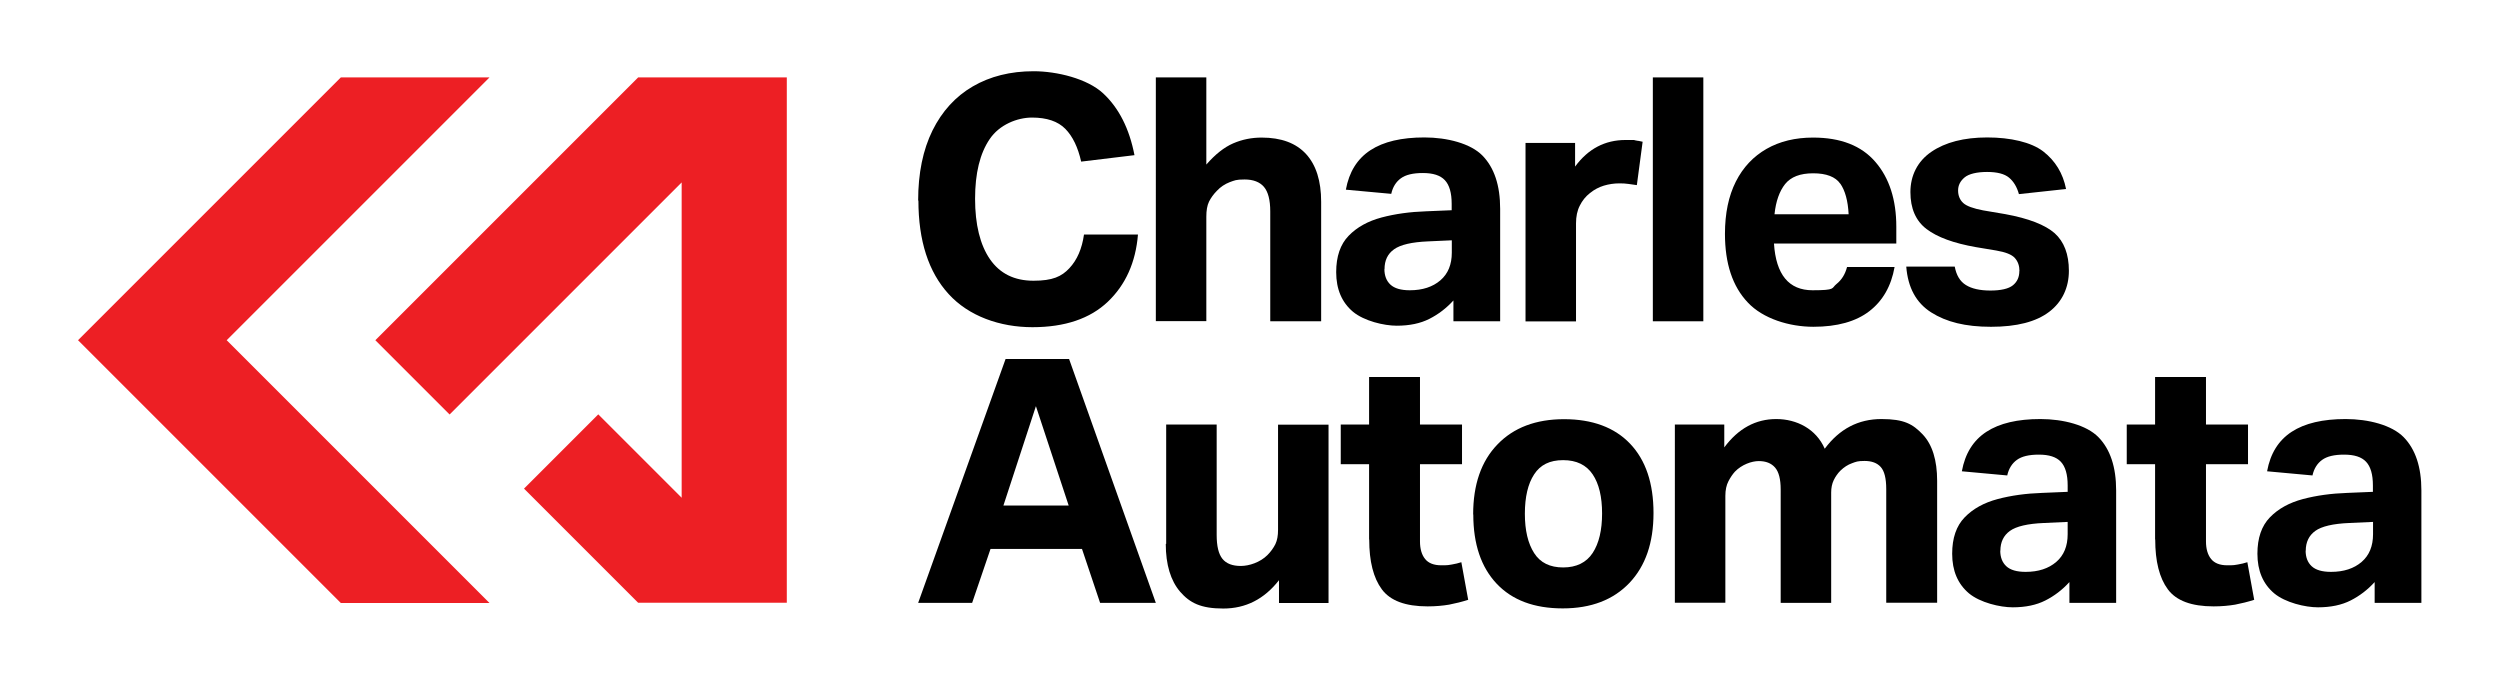
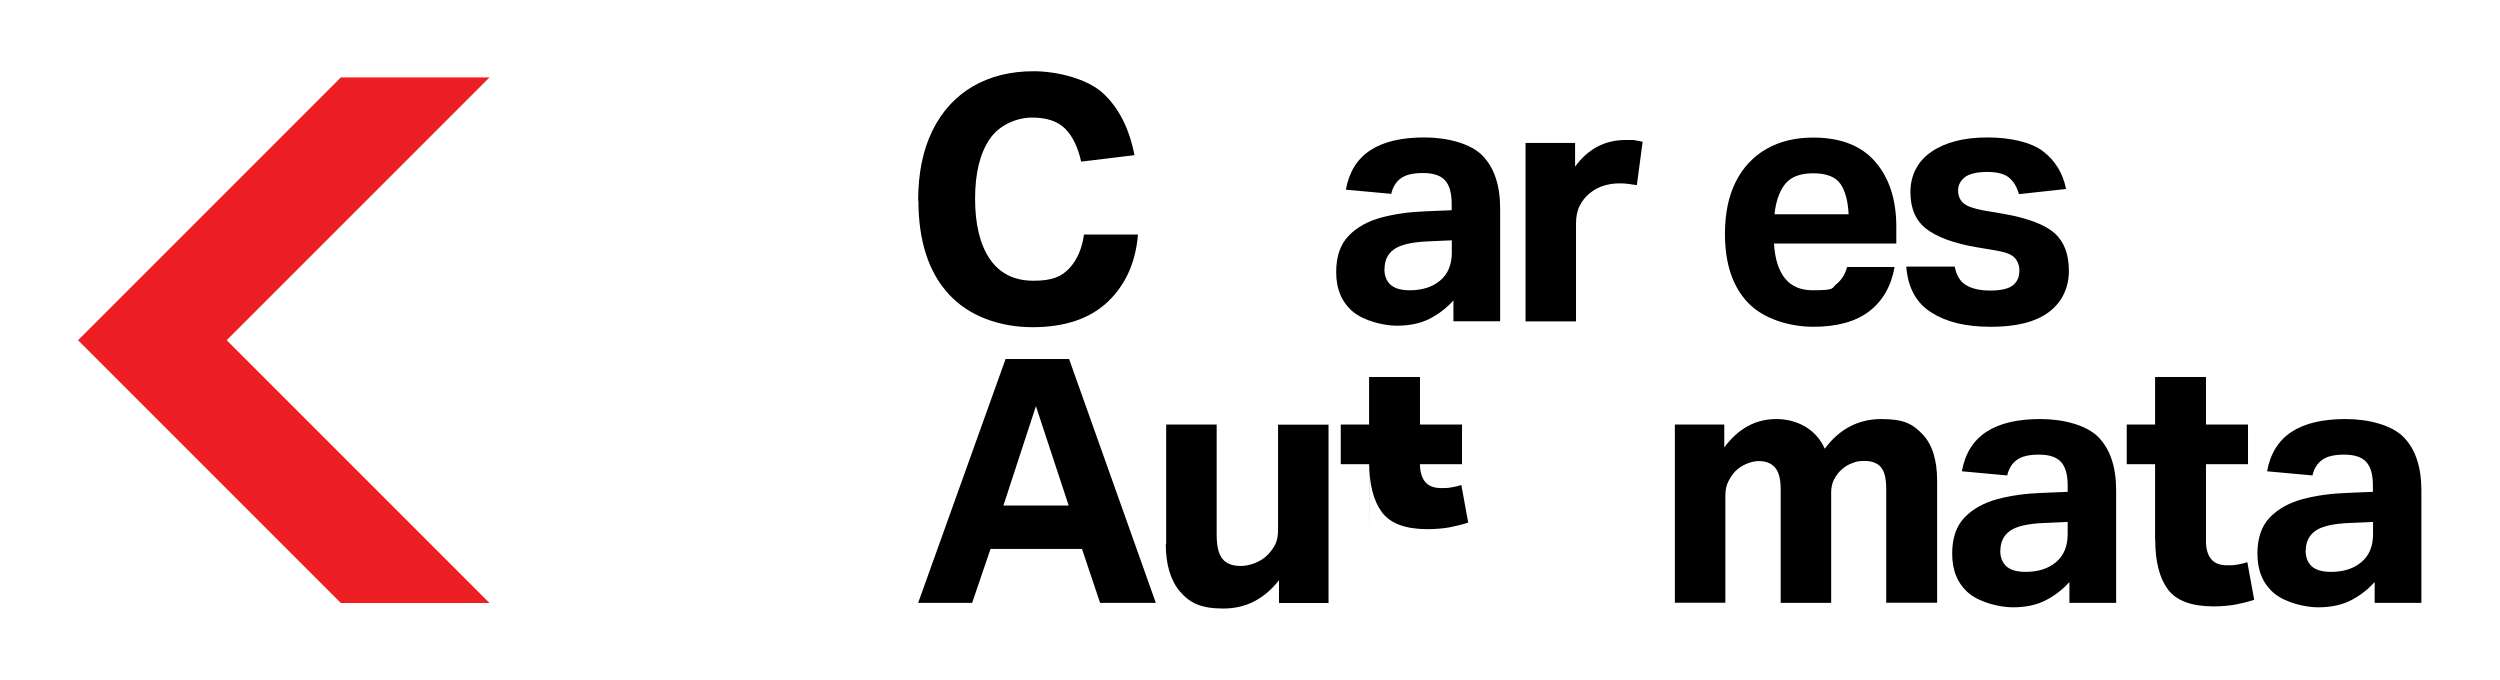
<svg xmlns="http://www.w3.org/2000/svg" version="1.1" id="Vrstva_1" x="0px" y="0px" width="493.104px" height="134.079px" viewBox="0 0 493.104 134.079" enable-background="new 0 0 493.104 134.079" xml:space="preserve">
  <path d="M181.096,39.585c0-5.43,0.954-10.039,2.834-13.853c1.881-3.788,4.529-6.701,7.947-8.688  c3.416-1.986,7.416-2.993,11.998-2.993s10.595,1.457,13.721,4.37c3.125,2.914,5.165,6.993,6.171,12.185l-10.515,1.271  c-0.637-2.834-1.67-4.98-3.125-6.463c-1.458-1.483-3.656-2.226-6.57-2.226c-2.913,0-6.436,1.404-8.343,4.238  c-1.935,2.835-2.888,6.755-2.888,11.787c0,5.033,0.98,9.086,2.94,11.92s4.821,4.238,8.582,4.238s5.536-0.821,7.072-2.464  s2.489-3.84,2.887-6.648h10.647c-0.449,5.483-2.437,9.906-5.933,13.244c-3.496,3.337-8.476,5.032-14.886,5.032  s-12.555-2.172-16.528-6.542c-3.973-4.344-5.96-10.517-5.96-18.462L181.096,39.585z" />
-   <path d="M227.979,15.27h9.959v17.19c1.749-2.013,3.523-3.417,5.298-4.185s3.655-1.139,5.615-1.139c3.867,0,6.781,1.086,8.769,3.258  c1.985,2.172,2.966,5.324,2.966,9.403V63.37h-10.039V41.678c0-2.252-0.423-3.841-1.244-4.821c-0.822-0.953-2.093-1.457-3.815-1.457  c-1.721,0-1.96,0.186-2.939,0.53c-0.953,0.371-1.801,0.927-2.517,1.695c-0.661,0.663-1.191,1.404-1.563,2.146  c-0.371,0.768-0.53,1.748-0.53,2.967v20.607h-9.959V15.27z" />
  <path d="M273.061,53.067c0,1.297,0.396,2.331,1.191,3.072c0.795,0.742,2.066,1.113,3.814,1.113c2.516,0,4.53-0.662,6.039-1.96  c1.51-1.298,2.252-3.126,2.252-5.457v-2.437l-4.662,0.212c-3.23,0.133-5.482,0.662-6.729,1.563c-1.271,0.901-1.879,2.199-1.879,3.92  L273.061,53.067z M263.552,53.676c0-3.099,0.82-5.483,2.463-7.178s3.814-2.887,6.489-3.603c2.702-0.715,5.615-1.112,8.768-1.218  l5.059-0.212v-1.271c0-2.146-0.449-3.708-1.351-4.662c-0.9-0.954-2.33-1.404-4.317-1.404c-1.985,0-3.39,0.344-4.344,1.033  c-0.954,0.689-1.616,1.722-1.907,3.073l-8.952-0.821c0.636-3.497,2.252-6.093,4.847-7.788c2.596-1.695,6.145-2.516,10.647-2.516  s9.112,1.192,11.443,3.576c2.331,2.384,3.496,5.88,3.496,10.515v22.17h-9.217v-4.104c-1.404,1.536-2.967,2.728-4.742,3.629  c-1.774,0.9-3.92,1.35-6.437,1.35s-6.436-0.927-8.635-2.754C264.664,59.637,263.552,57.04,263.552,53.676" />
  <path d="M300.898,28.195h9.774v4.662c2.569-3.496,5.88-5.245,9.959-5.245s1.219,0,1.774,0.08c0.557,0.053,1.087,0.132,1.59,0.265  l-1.14,8.555c-0.583-0.079-1.139-0.159-1.694-0.238c-0.53-0.08-1.112-0.106-1.748-0.106c-1.086,0-2.094,0.159-3.073,0.45  c-0.953,0.292-1.88,0.768-2.728,1.457c-0.849,0.662-1.536,1.51-2.014,2.49c-0.503,0.979-0.742,2.145-0.742,3.496v19.336h-9.959  V28.195z" />
-   <rect x="326.009" y="15.269" width="9.959" height="48.101" />
  <path d="M362.986,36.247c-0.954-1.377-2.756-2.065-5.352-2.065s-4.396,0.715-5.535,2.119c-1.112,1.404-1.828,3.39-2.093,5.96h14.621  c-0.133-2.649-0.688-4.662-1.642-6.039V36.247z M340.233,46.127c0-4.052,0.715-7.469,2.145-10.304  c1.431-2.834,3.47-4.979,6.066-6.463c2.596-1.483,5.668-2.224,9.165-2.224c5.43,0,9.535,1.589,12.289,4.794  c2.756,3.178,4.133,7.469,4.133,12.793v3.311h-24.13c0.396,6.145,2.939,9.218,7.602,9.218s3.683-0.396,4.715-1.219  c1.033-0.821,1.722-1.933,2.093-3.364h9.377c-0.662,3.762-2.332,6.675-4.98,8.715c-2.648,2.039-6.33,3.072-11.045,3.072  s-9.934-1.589-12.926-4.794C341.716,56.484,340.233,51.954,340.233,46.127" />
  <path d="M398.32,53.464c0-1.033-0.292-1.881-0.901-2.569c-0.608-0.689-1.827-1.166-3.682-1.484l-3.972-0.662  c-4.397-0.768-7.655-1.96-9.774-3.576c-2.119-1.615-3.179-4.052-3.179-7.284c0-3.231,1.377-6.065,4.132-7.946  s6.437-2.834,11.019-2.834s8.661,0.927,11.045,2.754c2.385,1.855,3.895,4.318,4.504,7.417l-9.298,1.007  c-0.396-1.431-1.06-2.517-1.96-3.258c-0.9-0.742-2.331-1.113-4.317-1.113s-3.603,0.371-4.449,1.086  c-0.849,0.715-1.272,1.563-1.272,2.569c0,1.007,0.346,1.854,1.008,2.464s1.985,1.086,3.92,1.457l4.369,0.741  c4.637,0.848,7.867,2.119,9.748,3.762c1.854,1.668,2.808,4.132,2.808,7.416c0,3.284-1.298,6.119-3.867,8.079  c-2.596,1.986-6.41,2.966-11.495,2.966c-5.086,0-8.82-0.953-11.787-2.834c-2.967-1.88-4.609-4.9-4.927-9.032h9.562  c0.318,1.694,1.033,2.914,2.198,3.629c1.14,0.715,2.755,1.086,4.821,1.086s3.602-0.345,4.45-1.033  c0.848-0.689,1.271-1.616,1.271-2.808H398.32z" />
  <path d="M204.325,80.111l-6.41,19.601h12.873L204.325,80.111z M213.438,108.267h-18.064l-3.629,10.648h-10.648l17.243-48.101h12.529  l17.11,48.101h-10.992l-3.575-10.648H213.438z" />
  <path d="M230.019,107.261V83.739h9.959v21.773c0,2.198,0.37,3.761,1.139,4.715c0.769,0.953,1.987,1.403,3.629,1.403  s3.813-0.716,5.245-2.146c0.662-0.662,1.191-1.404,1.563-2.145c0.37-0.77,0.529-1.696,0.529-2.835V83.767h9.959v35.175h-9.772  v-4.503c-2.914,3.735-6.569,5.589-10.993,5.589c-4.423,0-6.596-1.112-8.502-3.311c-1.881-2.198-2.835-5.351-2.835-9.429  L230.019,107.261z" />
-   <path d="M270.041,106.387V91.554h-5.589v-7.814h5.589v-9.376h10.039v9.376h8.29v7.814h-8.29v15.23c0,1.483,0.344,2.648,1.006,3.47  c0.663,0.821,1.722,1.245,3.179,1.245s1.483-0.054,2.119-0.159c0.662-0.106,1.271-0.265,1.854-0.45l1.351,7.416  c-1.245,0.398-2.517,0.716-3.761,0.954c-1.245,0.212-2.676,0.344-4.238,0.344c-4.371,0-7.364-1.112-9.033-3.364  c-1.668-2.251-2.49-5.535-2.49-9.826L270.041,106.387z" />
-   <path d="M300.767,101.328c0,3.284,0.609,5.853,1.827,7.76c1.219,1.908,3.126,2.835,5.722,2.835c2.597,0,4.582-0.954,5.827-2.861  c1.245-1.906,1.854-4.503,1.854-7.787c0-3.285-0.609-5.854-1.854-7.707c-1.245-1.854-3.178-2.809-5.827-2.809  c-2.648,0-4.503,0.927-5.722,2.809c-1.218,1.854-1.827,4.449-1.827,7.786V101.328z M290.568,101.46c0-5.88,1.59-10.489,4.795-13.8  c3.179-3.312,7.575-4.98,13.138-4.98c5.562,0,9.959,1.616,13.032,4.849c3.072,3.23,4.608,7.787,4.608,13.666  c0,5.881-1.589,10.437-4.741,13.774c-3.179,3.337-7.55,5.032-13.164,5.032c-5.615,0-9.96-1.615-13.033-4.873  c-3.071-3.258-4.607-7.814-4.607-13.641L290.568,101.46z" />
+   <path d="M270.041,106.387V91.554h-5.589v-7.814h5.589v-9.376h10.039v9.376h8.29v7.814h-8.29c0,1.483,0.344,2.648,1.006,3.47  c0.663,0.821,1.722,1.245,3.179,1.245s1.483-0.054,2.119-0.159c0.662-0.106,1.271-0.265,1.854-0.45l1.351,7.416  c-1.245,0.398-2.517,0.716-3.761,0.954c-1.245,0.212-2.676,0.344-4.238,0.344c-4.371,0-7.364-1.112-9.033-3.364  c-1.668-2.251-2.49-5.535-2.49-9.826L270.041,106.387z" />
  <path d="M330.326,83.739h9.774v4.504c2.781-3.735,6.198-5.59,10.251-5.59c4.052,0,7.866,1.96,9.563,5.854  c2.912-3.92,6.647-5.854,11.177-5.854c4.53,0,6.198,1.008,8.132,3.021c1.907,2.013,2.861,5.085,2.861,9.164v24.051h-10.039V96.454  c0-2.119-0.371-3.55-1.086-4.345s-1.775-1.191-3.18-1.191c-1.402,0-1.695,0.159-2.488,0.45c-0.821,0.291-1.563,0.769-2.278,1.457  c-0.53,0.529-0.98,1.166-1.325,1.881c-0.344,0.715-0.503,1.535-0.503,2.437v21.772h-9.959V96.532c0-2.012-0.371-3.469-1.113-4.316  c-0.741-0.848-1.801-1.271-3.205-1.271c-1.403,0-3.364,0.688-4.715,2.092c-0.45,0.504-0.874,1.113-1.271,1.882  c-0.397,0.768-0.609,1.721-0.609,2.887v21.084h-9.96V83.714L330.326,83.739z" />
  <path d="M394.533,108.612c0,1.297,0.396,2.33,1.191,3.071c0.795,0.742,2.065,1.113,3.814,1.113c2.516,0,4.529-0.662,6.039-1.96  s2.251-3.126,2.251-5.457v-2.438l-4.662,0.213c-3.231,0.133-5.482,0.662-6.728,1.563c-1.244,0.901-1.881,2.199-1.881,3.92  L394.533,108.612z M385.05,109.221c0-3.099,0.821-5.483,2.463-7.178c1.643-1.696,3.815-2.888,6.49-3.603  c2.702-0.716,5.615-1.112,8.767-1.219l5.06-0.212v-1.271c0-2.146-0.45-3.709-1.351-4.662c-0.9-0.954-2.332-1.404-4.317-1.404  c-1.987,0-3.392,0.344-4.345,1.033c-0.953,0.688-1.615,1.722-1.906,3.072l-8.953-0.82c0.636-3.497,2.251-6.094,4.847-7.788  c2.597-1.695,6.146-2.517,10.648-2.517s9.112,1.192,11.442,3.576c2.331,2.385,3.496,5.881,3.496,10.516v22.17h-9.217v-4.105  c-1.404,1.536-2.967,2.729-4.742,3.629c-1.773,0.9-3.92,1.351-6.436,1.351c-2.518,0-6.438-0.927-8.635-2.754  C386.162,115.181,385.05,112.585,385.05,109.221" />
  <path d="M425.072,106.387V91.554h-5.589v-7.814h5.589v-9.376h10.039v9.376h8.29v7.814h-8.29v15.23c0,1.483,0.344,2.648,1.006,3.47  c0.663,0.821,1.723,1.245,3.18,1.245s1.482-0.054,2.119-0.159c0.662-0.106,1.271-0.265,1.854-0.45l1.352,7.416  c-1.245,0.398-2.518,0.716-3.762,0.954c-1.244,0.212-2.676,0.344-4.238,0.344c-4.37,0-7.363-1.112-9.032-3.364  c-1.668-2.251-2.49-5.535-2.49-9.826L425.072,106.387z" />
  <path d="M454.766,108.612c0,1.297,0.396,2.33,1.191,3.071c0.795,0.742,2.066,1.113,3.814,1.113c2.516,0,4.529-0.662,6.039-1.96  s2.252-3.126,2.252-5.457v-2.438l-4.662,0.213c-3.231,0.133-5.483,0.662-6.729,1.563c-1.244,0.901-1.881,2.199-1.881,3.92  L454.766,108.612z M445.256,109.221c0-3.099,0.821-5.483,2.463-7.178c1.643-1.696,3.815-2.888,6.49-3.603  c2.702-0.716,5.615-1.112,8.768-1.219l5.059-0.212v-1.271c0-2.146-0.45-3.709-1.351-4.662c-0.9-0.954-2.331-1.404-4.317-1.404  c-1.987,0-3.391,0.344-4.344,1.033c-0.954,0.688-1.616,1.722-1.907,3.072l-8.953-0.82c0.636-3.497,2.251-6.094,4.847-7.788  c2.597-1.695,6.146-2.517,10.648-2.517s9.112,1.192,11.443,3.576c2.33,2.385,3.496,5.881,3.496,10.516v22.17h-9.218v-4.105  c-1.403,1.536-2.967,2.729-4.741,3.629s-3.92,1.351-6.437,1.351s-6.437-0.927-8.635-2.754  C446.368,115.181,445.256,112.585,445.256,109.221z" />
-   <rect x="15.389" fill="none" width="462.342" height="134.079" />
  <polygon fill="#ED1F24" points="67.226,15.27 15.39,67.105 67.226,118.942 96.548,118.942 44.712,67.105 96.548,15.27 " />
-   <polygon fill="#ED1F24" points="125.869,15.27 74.033,67.105 88.681,81.753 134.451,35.982 134.451,98.175 118.002,81.727   103.355,96.374 125.869,118.889 155.191,118.889 155.191,15.27 " />
</svg>